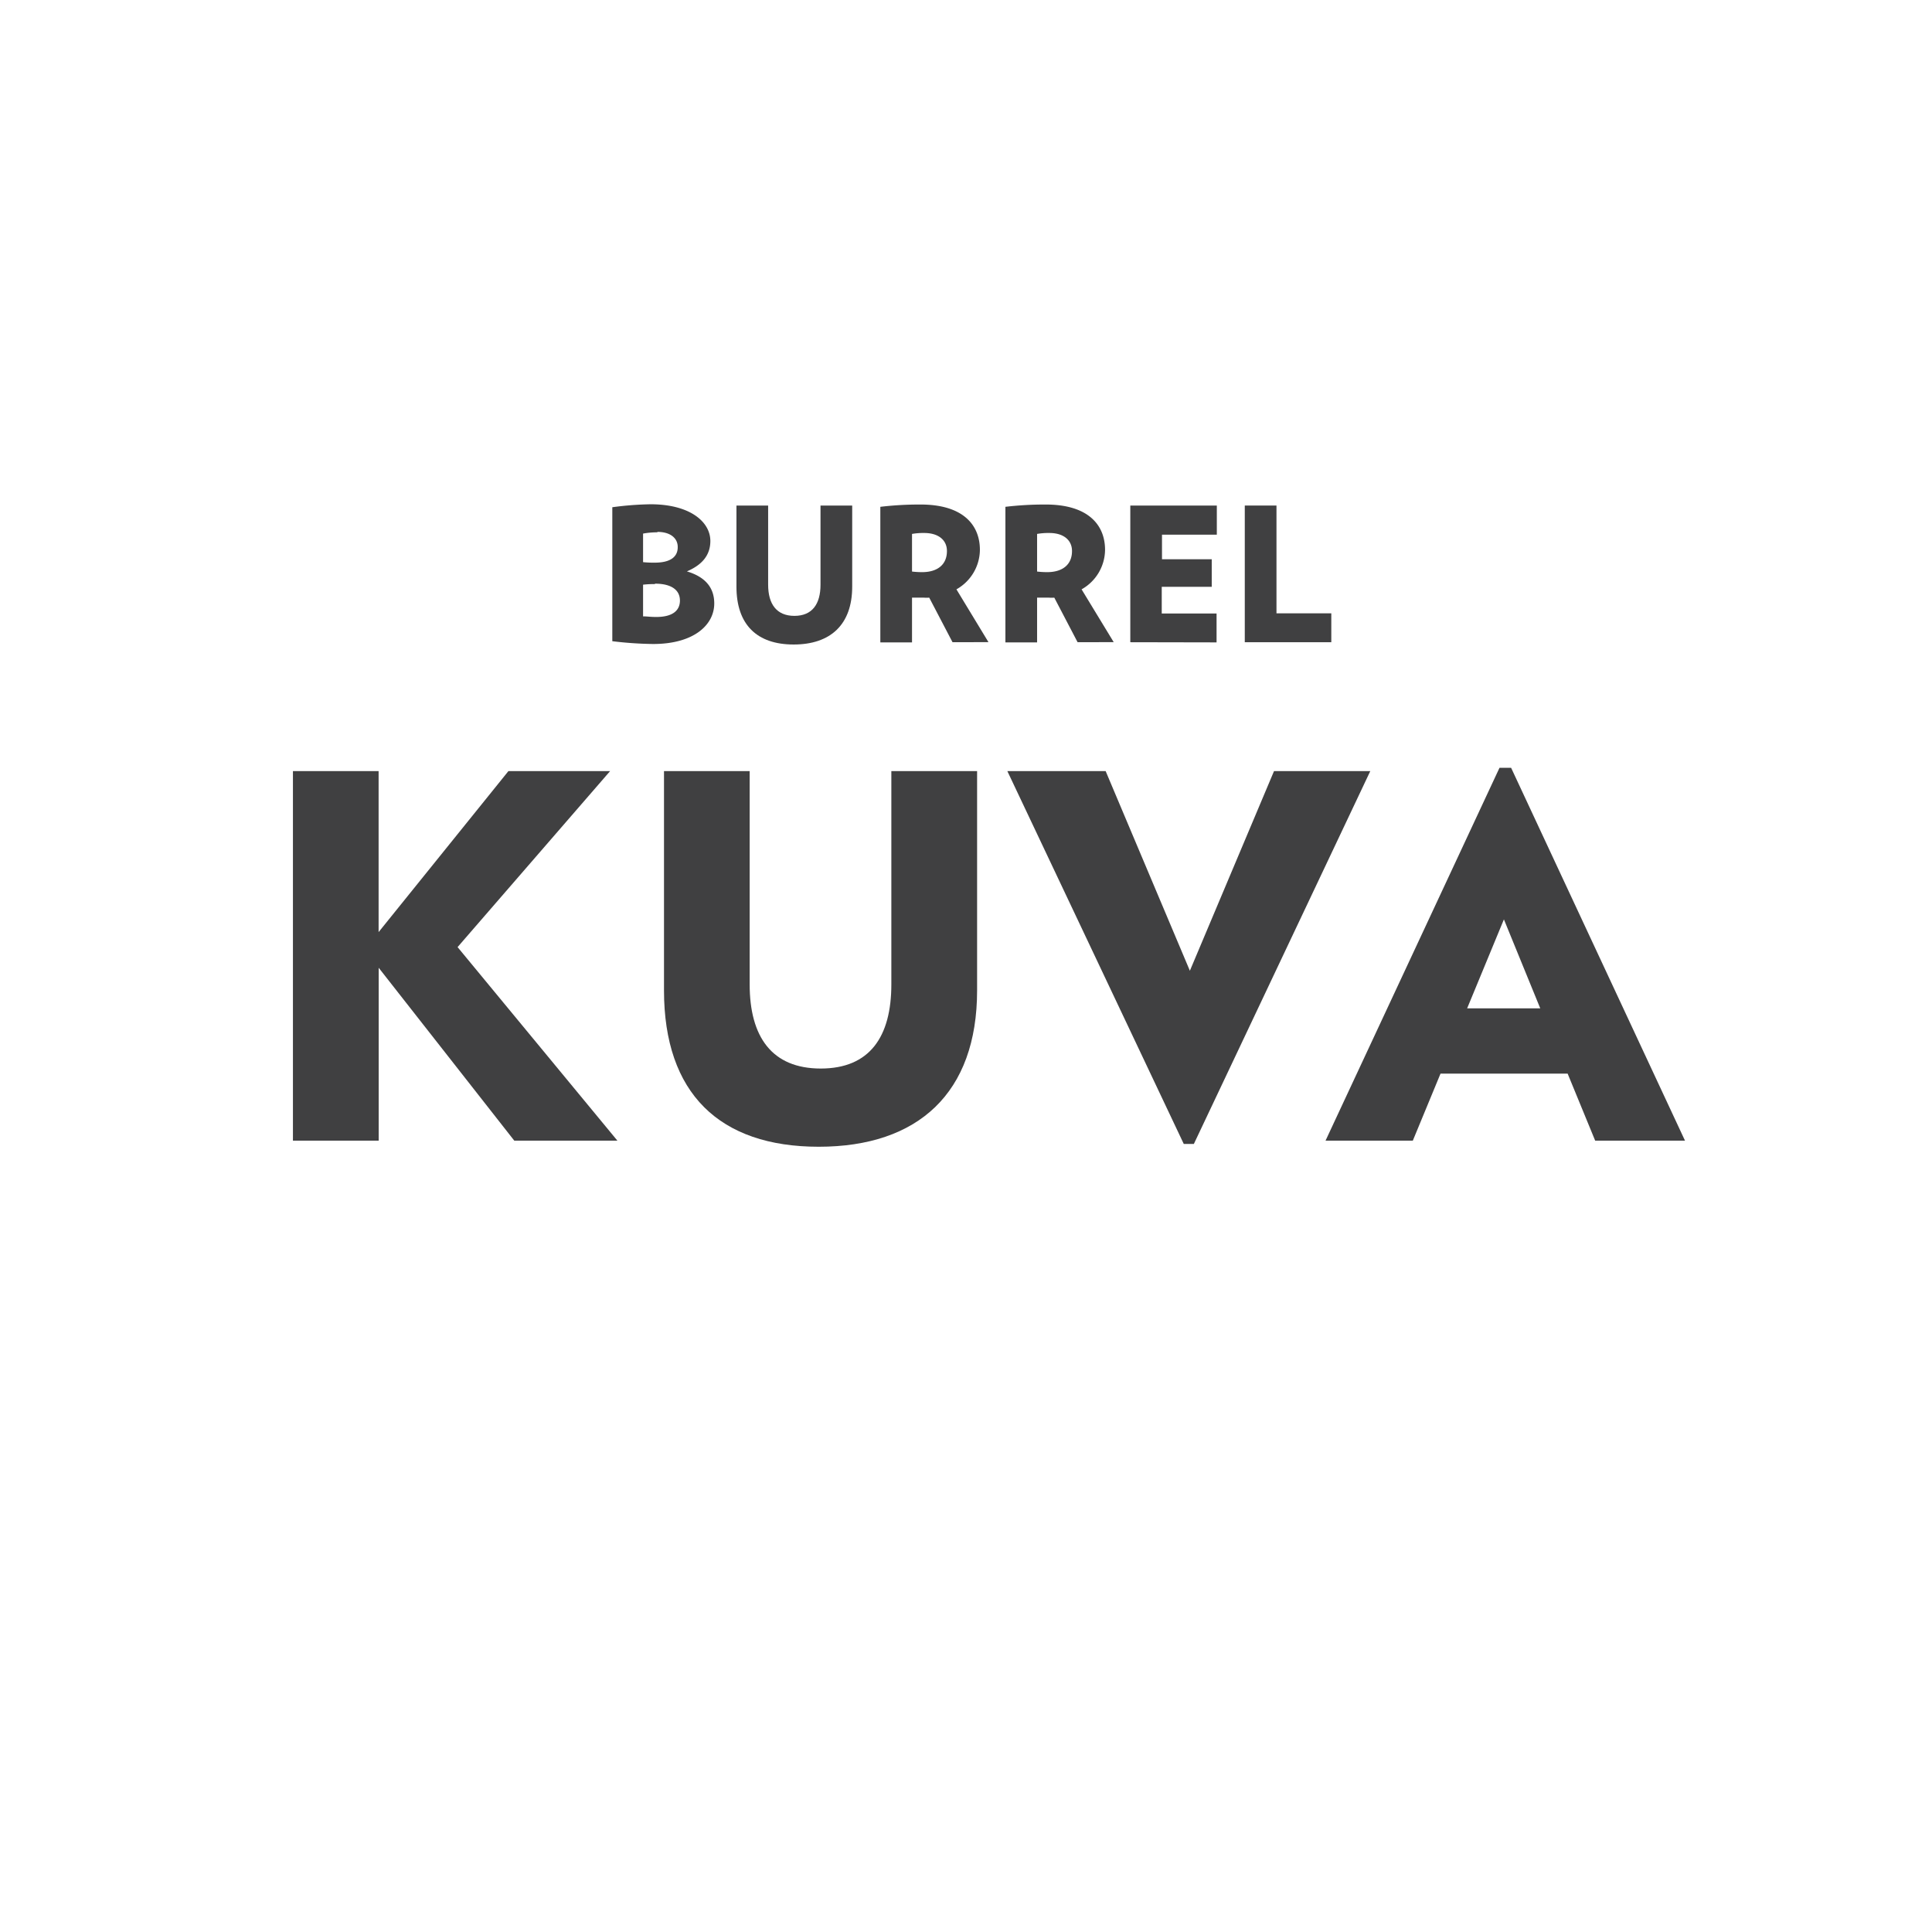
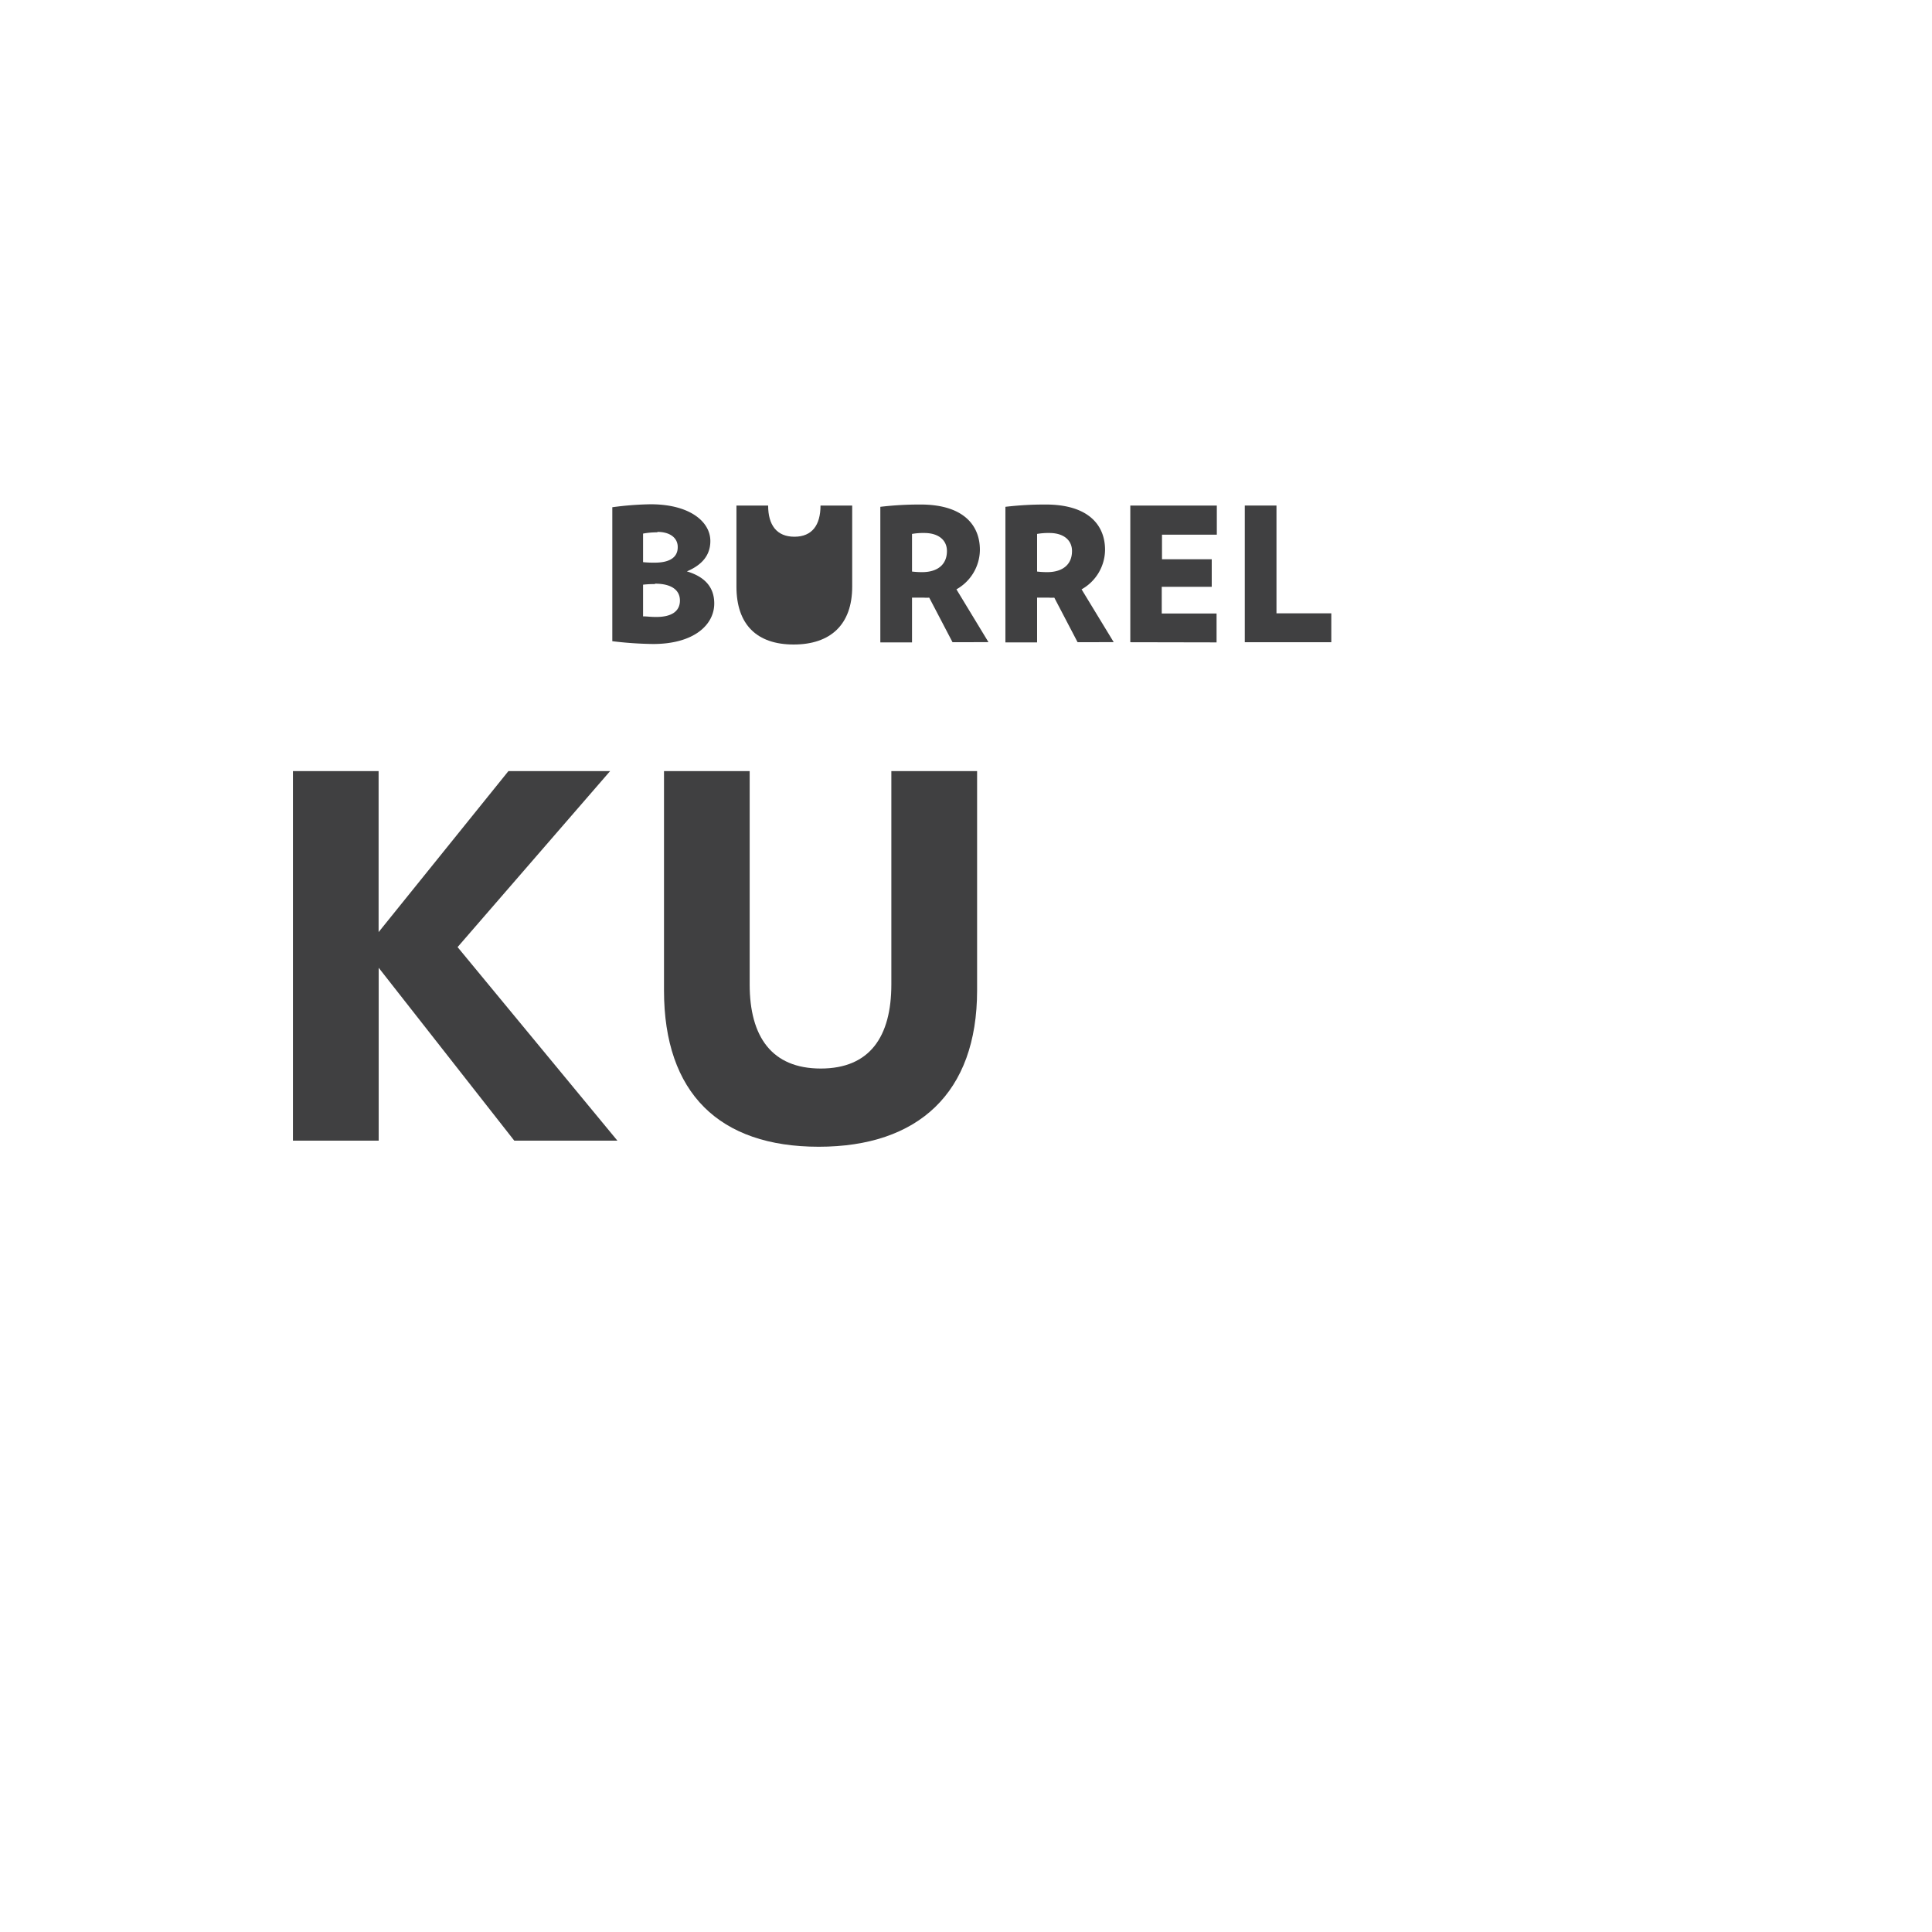
<svg xmlns="http://www.w3.org/2000/svg" viewBox="0 0 228 228">
  <defs>
    <style>.cls-1{fill:#404041;}</style>
  </defs>
  <title>Burrel video</title>
  <g id="Layer_1" data-name="Layer 1">
    <path class="cls-1" d="M60.69,134.61l-16-20.4v20.4H34.57V91H44.68v19L60,91h12L54,111.77l18.86,22.84Z" />
    <path class="cls-1" d="M96.62,135.33c-11.72,0-18.26-6.31-18.26-18.45V91H88.47v25.17c0,6.19,2.62,9.93,8.39,9.93s8.33-3.74,8.33-9.93V91h10.12v25.88C115.31,129,108.34,135.33,96.62,135.33Z" />
-     <path class="cls-1" d="M140.89,135H139.7L118.88,91h11.6l9.94,23.56L150.35,91h11.36Z" />
-     <path class="cls-1" d="M188.25,134.61,185,126.7h-15l-3.27,7.91h-10.3l20.53-44h1.37l20.52,44ZM177.48,108.5,173.14,119h8.63Z" />
    <path class="cls-1" d="M77.07,76a43.71,43.71,0,0,1-4.81-.33V59.86a37.52,37.52,0,0,1,4.51-.35c4.68,0,7.06,2.09,7.06,4.33,0,1.7-1,2.84-2.77,3.59,2.2.66,3.23,1.94,3.23,3.79C84.29,73.72,81.92,76,77.07,76Zm.51-13.18a9.22,9.22,0,0,0-1.69.15v3.37a12.05,12.05,0,0,0,1.38.06c1.81,0,2.71-.66,2.71-1.82C80,63.56,79.17,62.77,77.58,62.77Zm-.29,6.11a10.82,10.82,0,0,0-1.4.07v3.74c.52,0,.81.07,1.56.07,1.89,0,2.79-.73,2.79-1.94S79.28,68.88,77.29,68.88Z" />
-     <path class="cls-1" d="M93.66,76.06c-4.33,0-6.75-2.34-6.75-6.83V59.66h3.74V69c0,2.29,1,3.68,3.1,3.68s3.08-1.39,3.08-3.68V59.66h3.74v9.57C100.57,73.72,98,76.06,93.66,76.06Z" />
+     <path class="cls-1" d="M93.66,76.06c-4.33,0-6.75-2.34-6.75-6.83V59.66h3.74c0,2.29,1,3.68,3.1,3.68s3.08-1.39,3.08-3.68V59.66h3.74v9.57C100.57,73.72,98,76.06,93.66,76.06Z" />
    <path class="cls-1" d="M112.41,75.79l-2.75-5.26a4.57,4.57,0,0,1-.64,0c-.55,0-.86,0-1.39,0v5.28h-3.74v-16a39.65,39.65,0,0,1,4.75-.27c5,0,7,2.4,7,5.35a5.4,5.4,0,0,1-2.77,4.66l3.78,6.23ZM109.08,62.9a7.61,7.61,0,0,0-1.45.11v4.44a10.08,10.08,0,0,0,1.19.07c1.78,0,2.93-.86,2.93-2.49C111.75,63.69,110.69,62.9,109.08,62.9Z" />
    <path class="cls-1" d="M127.17,75.79l-2.75-5.26a4.57,4.57,0,0,1-.64,0c-.55,0-.86,0-1.39,0v5.28h-3.74v-16a39.7,39.7,0,0,1,4.76-.27c5,0,7,2.4,7,5.35a5.4,5.4,0,0,1-2.77,4.66l3.79,6.23ZM123.85,62.9a7.66,7.66,0,0,0-1.46.11v4.44a10.08,10.08,0,0,0,1.19.07c1.78,0,2.93-.86,2.93-2.49C126.51,63.69,125.45,62.9,123.85,62.9Z" />
    <path class="cls-1" d="M133.39,75.79V59.66H143.6V63.1h-6.47V66H143v3.25h-5.9v3.15h6.47v3.41Z" />
    <path class="cls-1" d="M146.9,75.79V59.66h3.74V72.38h6.47v3.41Z" />
  </g>
</svg>